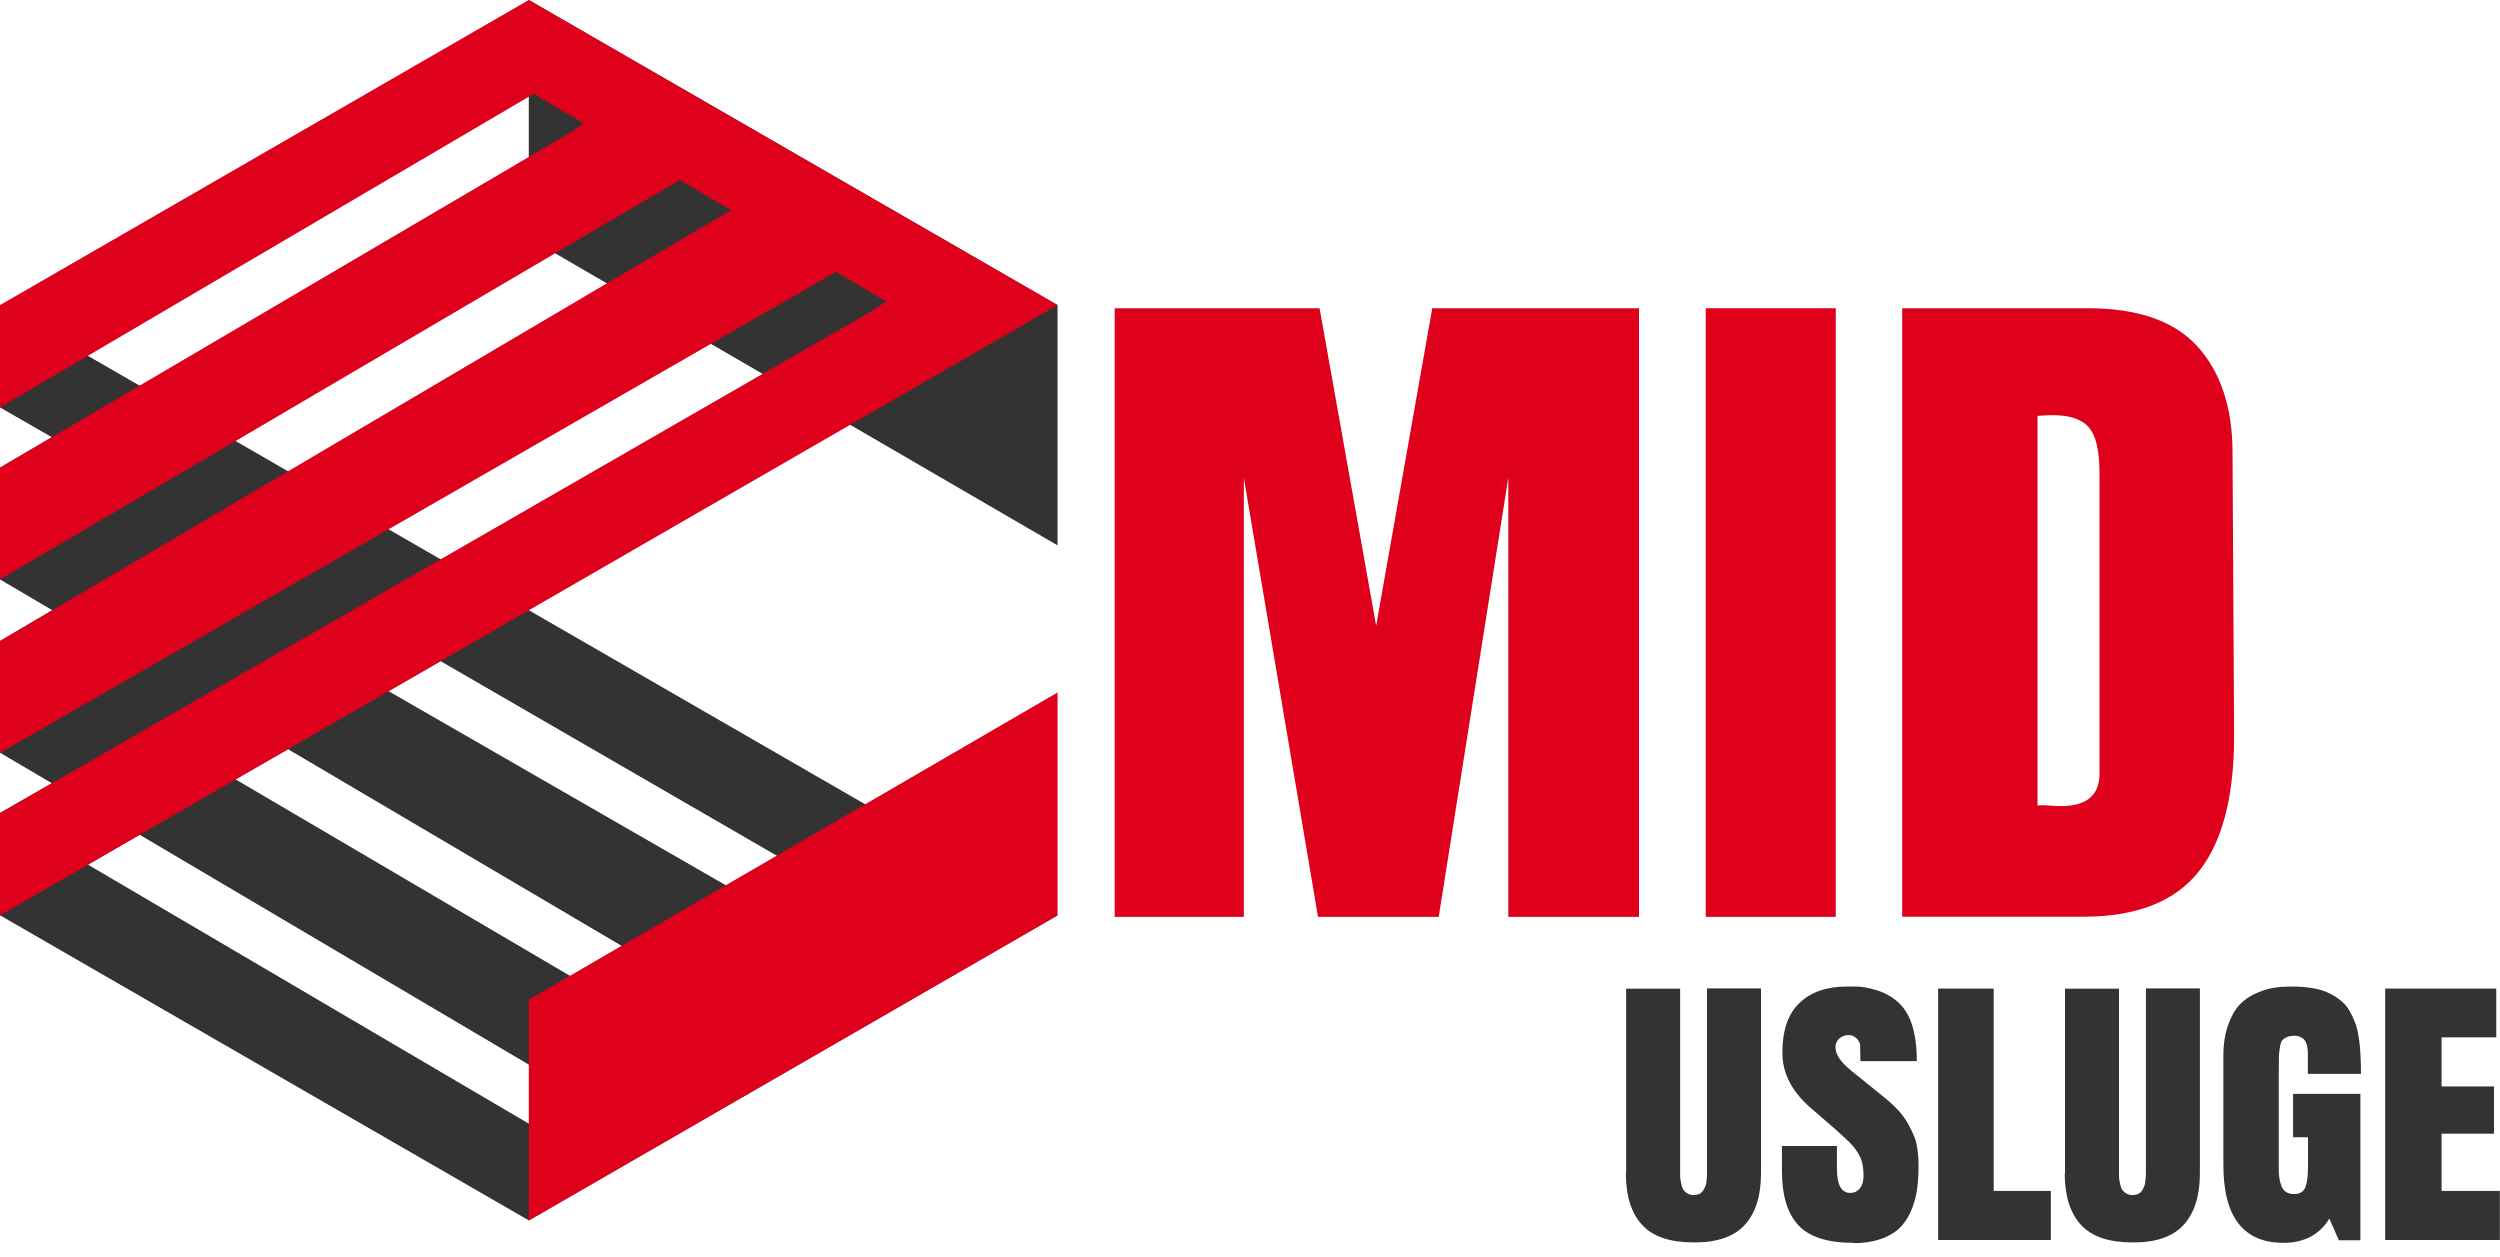
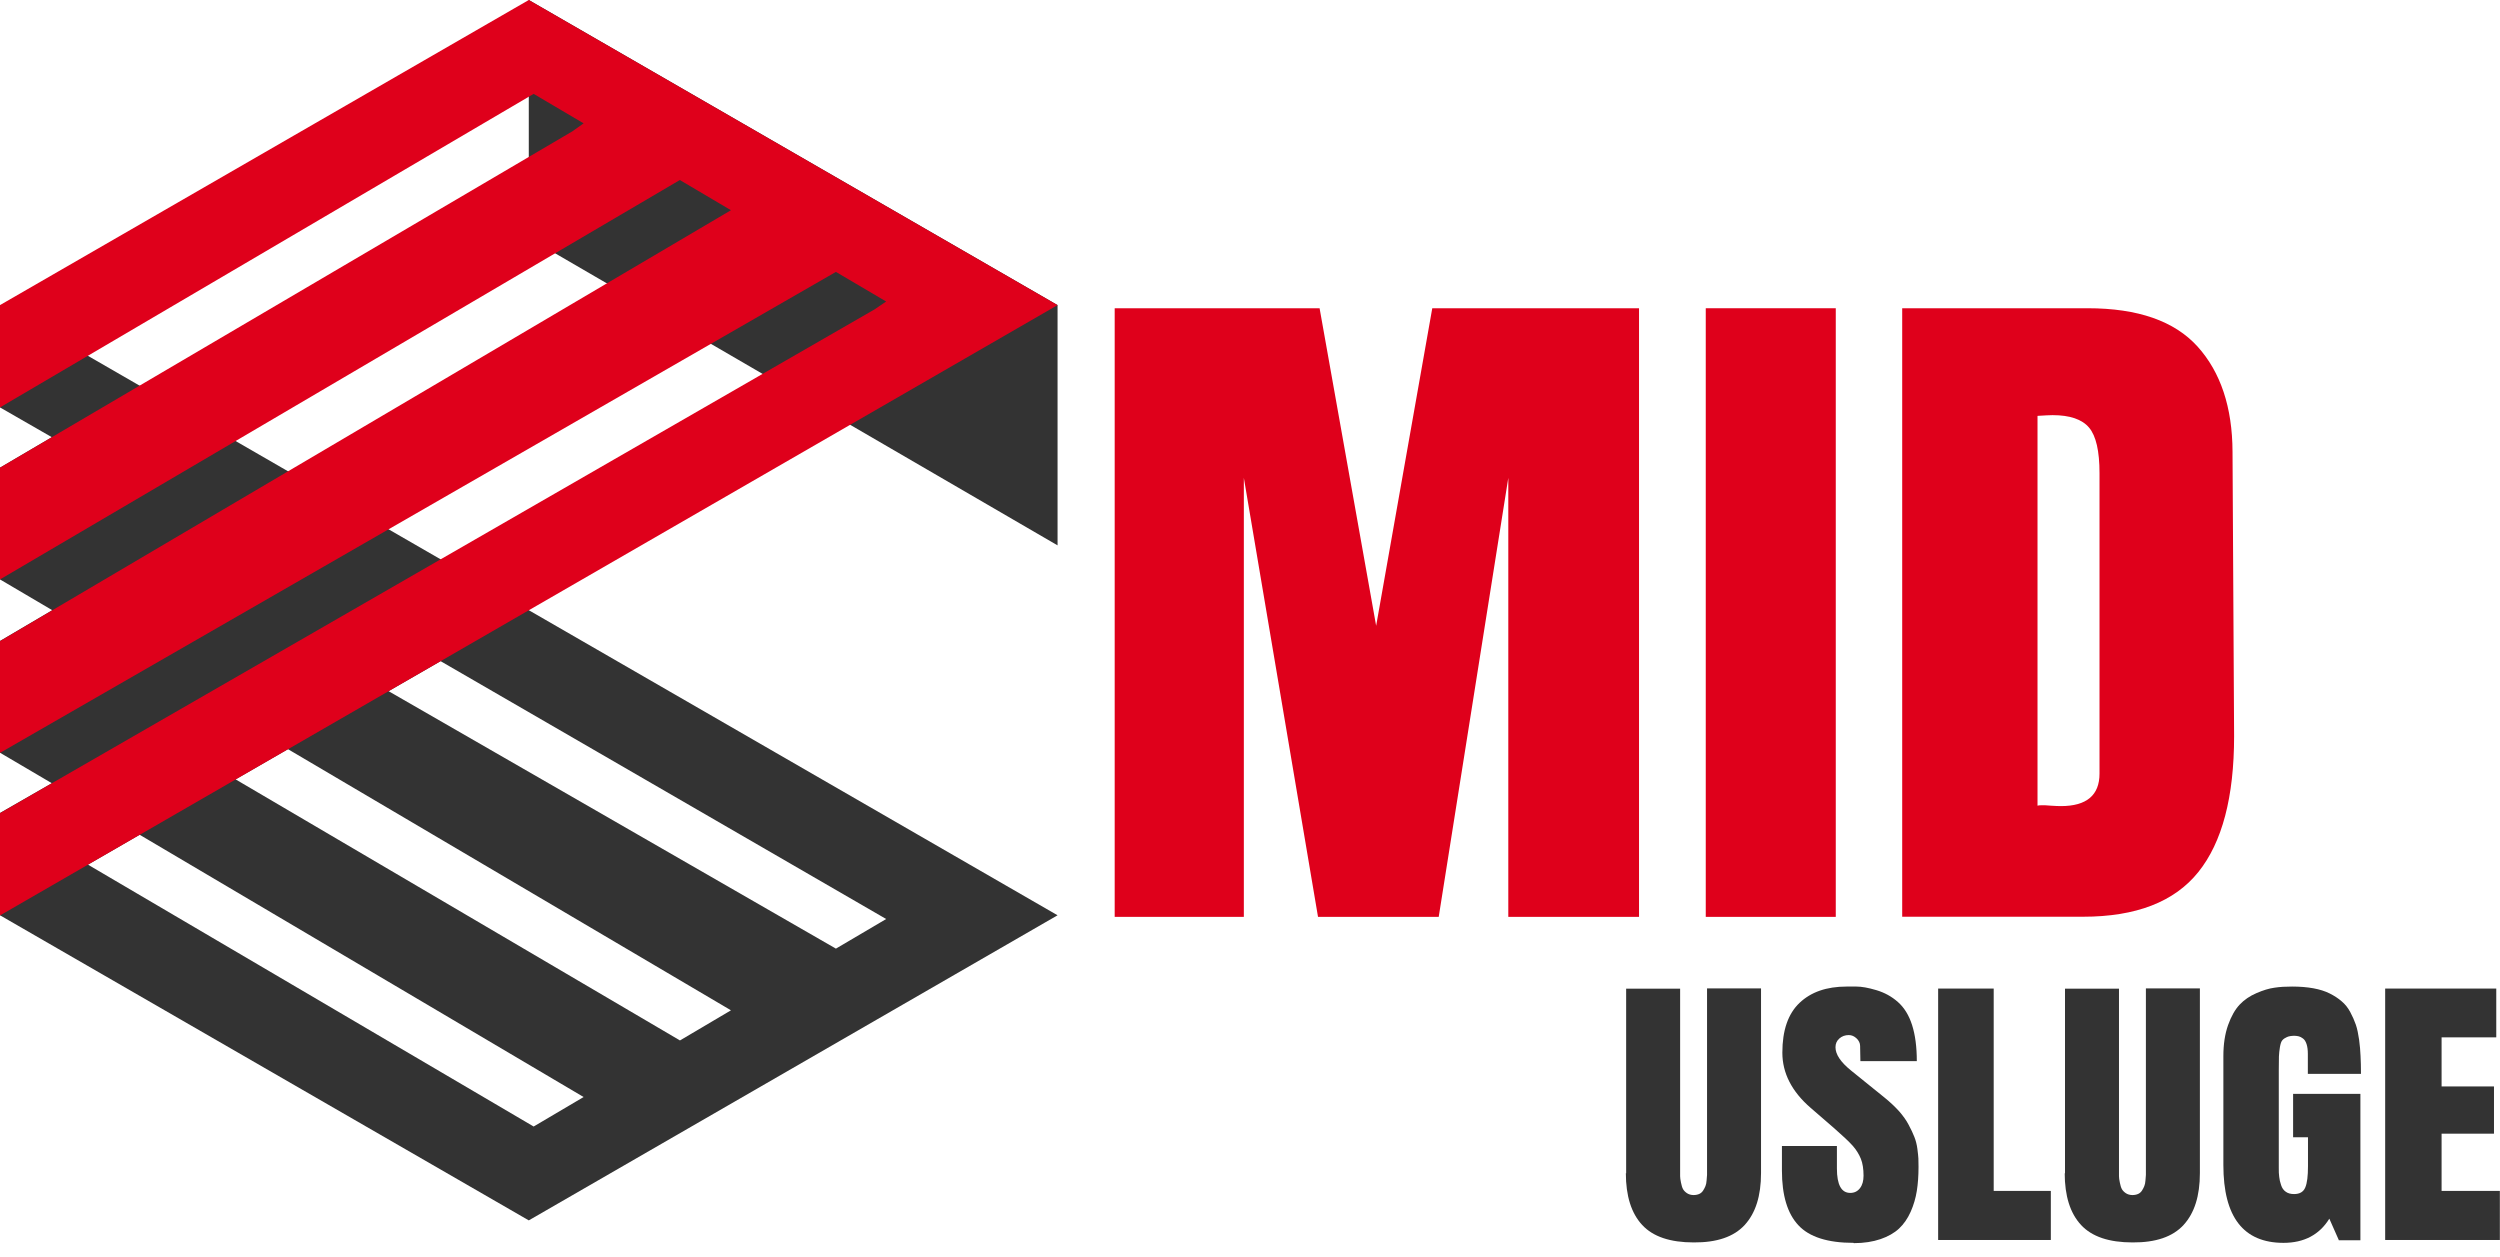
<svg xmlns="http://www.w3.org/2000/svg" width="175" height="88" viewBox="0 0 175 88" fill="none">
  <path d="M74.029 21.357V38.176L37.015 16.659V0" fill="#333333" />
  <path d="M0 21.357V28.519L3.628 30.603L0 32.736V40.56L3.658 42.714L0 44.867V52.691L3.628 54.825L0 56.908V64.07L37.015 85.427L74.029 64.07L0 21.357ZM37.355 78.856L6.154 60.524L9.772 58.431L40.853 76.792L37.355 78.856ZM47.589 72.826L16.488 54.554L20.156 52.44L51.167 70.722L47.589 72.836V72.826ZM27.192 48.383L30.84 46.28L62.032 64.331L58.514 66.404L27.202 48.383H27.192Z" fill="#333333" />
-   <path d="M37.015 69.981V85.437L74.029 64.081V48.474L37.015 69.981Z" fill="#DF001B" />
  <path d="M0 56.918L61.22 21.657L62.032 21.106L58.514 19.033L0 52.701V44.877L51.167 14.715L47.589 12.602L0 40.56V32.736L40.062 9.196L40.853 8.635L37.355 6.571L0 28.519V21.357L37.015 0L74.029 21.357L0 64.081V56.918Z" fill="#DF001B" />
  <path d="M100.72 64.181H92.261L87.069 33.448V64.181H78.028V21.577H92.371L96.33 43.806L100.259 21.577H114.732V64.181H105.581V33.448L100.71 64.181H100.72Z" fill="#DF001B" />
  <path d="M119.403 64.181V21.577H128.504V64.181H119.403Z" fill="#DF001B" />
  <path d="M133.154 64.181V21.577H146.134C149.652 21.577 152.208 22.469 153.832 24.262C155.445 26.055 156.267 28.509 156.277 31.634L156.387 51.529C156.387 55.786 155.556 58.962 153.882 61.045C152.208 63.129 149.522 64.171 145.813 64.171H133.154V64.181ZM142.626 29.12V56.397C142.676 56.377 142.786 56.367 142.947 56.367C143.057 56.367 143.257 56.367 143.548 56.397C143.839 56.417 144.079 56.427 144.26 56.427C146.064 56.427 146.966 55.666 146.966 54.153V33.127C146.966 31.574 146.725 30.513 146.234 29.932C145.743 29.351 144.891 29.06 143.678 29.06C143.478 29.06 143.137 29.08 142.636 29.11L142.626 29.12Z" fill="#DF001B" />
  <path d="M113.83 82.141V69.209H117.609V81.881C117.609 82.071 117.609 82.222 117.609 82.332C117.609 82.442 117.629 82.592 117.669 82.782C117.709 82.973 117.749 83.123 117.809 83.233C117.869 83.344 117.97 83.444 118.09 83.524C118.21 83.604 118.371 83.654 118.551 83.654C118.701 83.654 118.842 83.624 118.952 83.574C119.062 83.524 119.152 83.444 119.222 83.334C119.293 83.223 119.343 83.123 119.383 83.023C119.423 82.923 119.453 82.793 119.463 82.622C119.473 82.452 119.483 82.332 119.493 82.242C119.493 82.151 119.493 82.031 119.493 81.861V69.189H123.272V82.121C123.272 83.714 122.891 84.916 122.129 85.748C121.367 86.579 120.175 86.98 118.561 86.97C116.917 86.97 115.714 86.569 114.953 85.748C114.191 84.926 113.81 83.714 113.81 82.121L113.83 82.141Z" fill="#333333" />
  <path d="M129.747 87C127.942 87 126.649 86.589 125.888 85.768C125.116 84.947 124.735 83.664 124.735 81.941V80.218H128.584V81.801C128.584 82.933 128.895 83.504 129.516 83.504C129.807 83.504 130.027 83.394 130.198 83.173C130.368 82.953 130.448 82.662 130.448 82.302C130.448 81.831 130.388 81.43 130.258 81.11C130.127 80.789 129.937 80.479 129.676 80.188C129.416 79.898 128.985 79.497 128.393 78.976L126.75 77.554C125.427 76.412 124.765 75.12 124.765 73.687C124.765 72.124 125.166 70.962 125.968 70.201C126.77 69.44 127.862 69.059 129.265 69.059H129.947C130.308 69.059 130.769 69.139 131.34 69.309C131.912 69.48 132.413 69.75 132.854 70.141C133.295 70.532 133.625 71.062 133.846 71.754C134.066 72.445 134.177 73.286 134.177 74.278H130.228L130.208 73.216C130.208 73.016 130.117 72.836 129.957 72.685C129.797 72.535 129.616 72.455 129.416 72.455C129.155 72.455 128.935 72.535 128.754 72.695C128.574 72.856 128.484 73.056 128.484 73.306C128.484 73.807 128.845 74.348 129.576 74.939L131.932 76.843C132.312 77.153 132.643 77.464 132.934 77.784C133.214 78.105 133.445 78.425 133.605 78.736C133.776 79.046 133.906 79.337 134.006 79.587C134.107 79.838 134.177 80.118 134.217 80.419C134.257 80.719 134.277 80.94 134.287 81.09C134.287 81.24 134.297 81.44 134.297 81.681C134.297 82.302 134.257 82.863 134.177 83.364C134.097 83.865 133.956 84.355 133.746 84.826C133.535 85.297 133.265 85.688 132.934 85.998C132.603 86.309 132.162 86.559 131.631 86.74C131.1 86.92 130.478 87.02 129.767 87.02L129.747 87Z" fill="#333333" />
  <path d="M135.67 86.799V69.199H139.559V83.364H143.558V86.799H135.67Z" fill="#333333" />
  <path d="M144.55 82.141V69.209H148.329V81.881C148.329 82.071 148.329 82.222 148.329 82.332C148.329 82.442 148.349 82.592 148.389 82.782C148.429 82.973 148.469 83.123 148.529 83.233C148.59 83.344 148.69 83.444 148.81 83.524C148.93 83.604 149.091 83.654 149.271 83.654C149.422 83.654 149.562 83.624 149.672 83.574C149.782 83.524 149.873 83.444 149.943 83.334C150.013 83.223 150.063 83.123 150.103 83.023C150.143 82.923 150.173 82.793 150.183 82.622C150.193 82.452 150.203 82.332 150.213 82.242C150.213 82.151 150.213 82.031 150.213 81.861V69.189H153.992V82.121C153.992 83.714 153.611 84.916 152.849 85.748C152.088 86.579 150.895 86.98 149.281 86.97C147.637 86.97 146.435 86.569 145.673 85.748C144.911 84.926 144.53 83.714 144.53 82.121L144.55 82.141Z" fill="#333333" />
  <path d="M163.714 86.8L163.053 85.307C162.361 86.429 161.289 87 159.845 87C157.039 87 155.636 85.187 155.636 81.551V73.927C155.636 73.096 155.746 72.375 155.966 71.754C156.187 71.133 156.458 70.662 156.778 70.321C157.099 69.981 157.49 69.72 157.951 69.52C158.412 69.32 158.833 69.189 159.214 69.139C159.595 69.079 160.006 69.059 160.447 69.059C160.988 69.059 161.489 69.099 161.93 69.179C162.371 69.259 162.752 69.38 163.073 69.54C163.393 69.7 163.674 69.88 163.915 70.091C164.155 70.291 164.356 70.542 164.516 70.842C164.676 71.143 164.807 71.433 164.907 71.724C165.007 72.014 165.077 72.365 165.137 72.775C165.188 73.186 165.228 73.567 165.238 73.917C165.258 74.268 165.268 74.689 165.268 75.17H161.549V73.777C161.549 73.497 161.519 73.266 161.459 73.086C161.399 72.906 161.319 72.775 161.208 72.695C161.098 72.615 161.008 72.565 160.918 72.545C160.828 72.525 160.727 72.505 160.617 72.505C160.397 72.505 160.216 72.535 160.086 72.595C159.946 72.655 159.845 72.725 159.765 72.816C159.685 72.906 159.635 73.066 159.595 73.296C159.555 73.527 159.535 73.747 159.525 73.957C159.525 74.168 159.515 74.488 159.515 74.929V81.731C159.515 81.991 159.515 82.202 159.545 82.382C159.565 82.562 159.605 82.753 159.675 82.953C159.745 83.163 159.845 83.314 160.006 83.424C160.156 83.534 160.346 83.584 160.587 83.584C160.978 83.584 161.239 83.434 161.369 83.123C161.499 82.823 161.559 82.322 161.559 81.641V79.607H160.517V76.572H165.228V86.82H163.714V86.8Z" fill="#333333" />
  <path d="M166.962 86.799V69.199H174.739V72.615H170.911V76.051H174.579V79.357H170.911V83.364H174.99V86.799H166.952H166.962Z" fill="#333333" />
</svg>